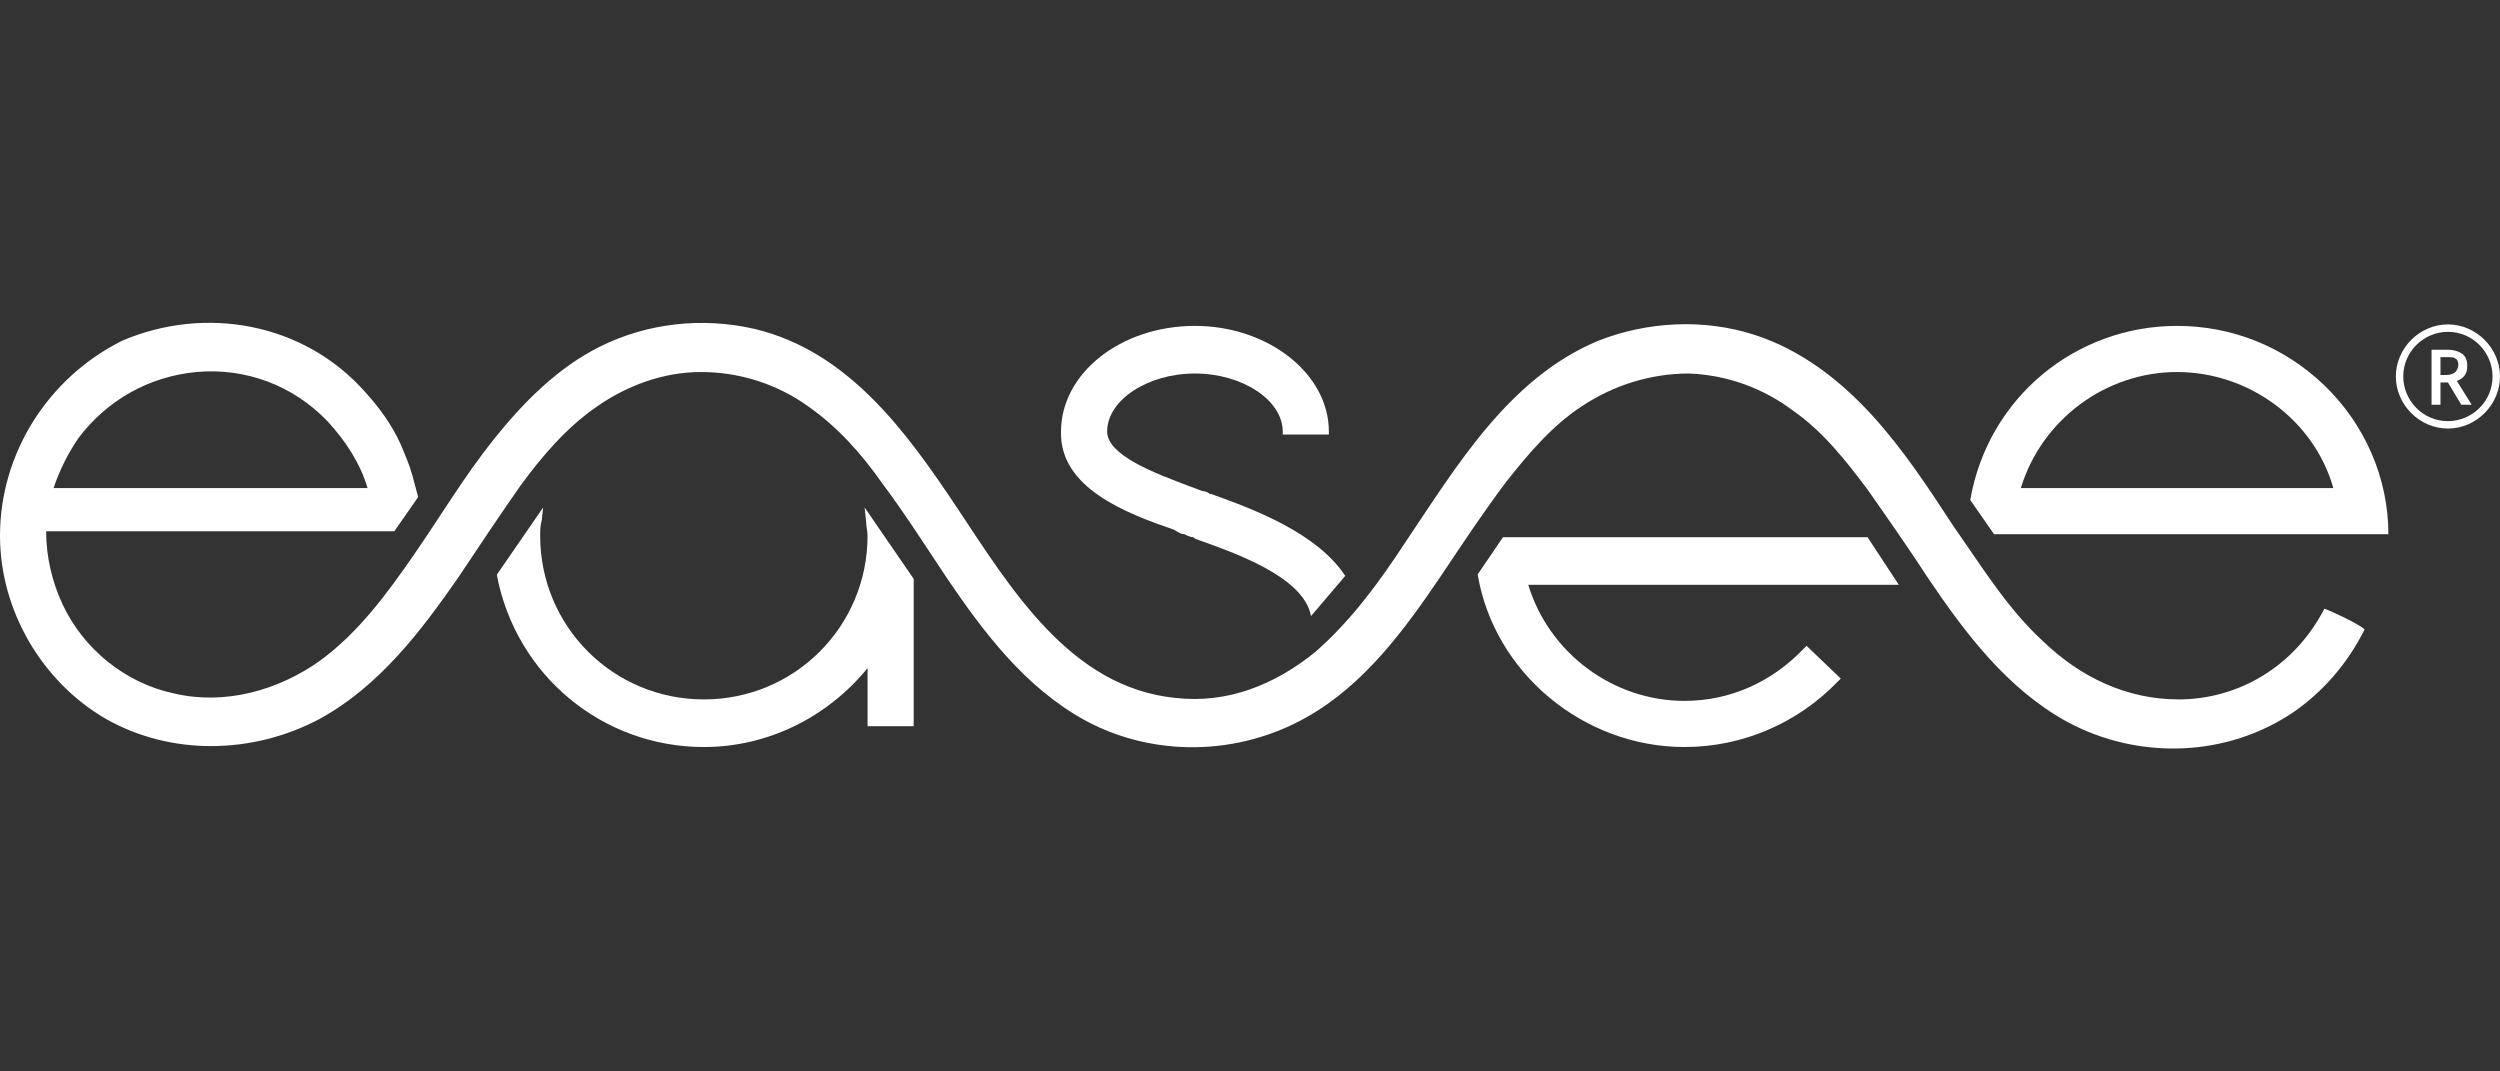
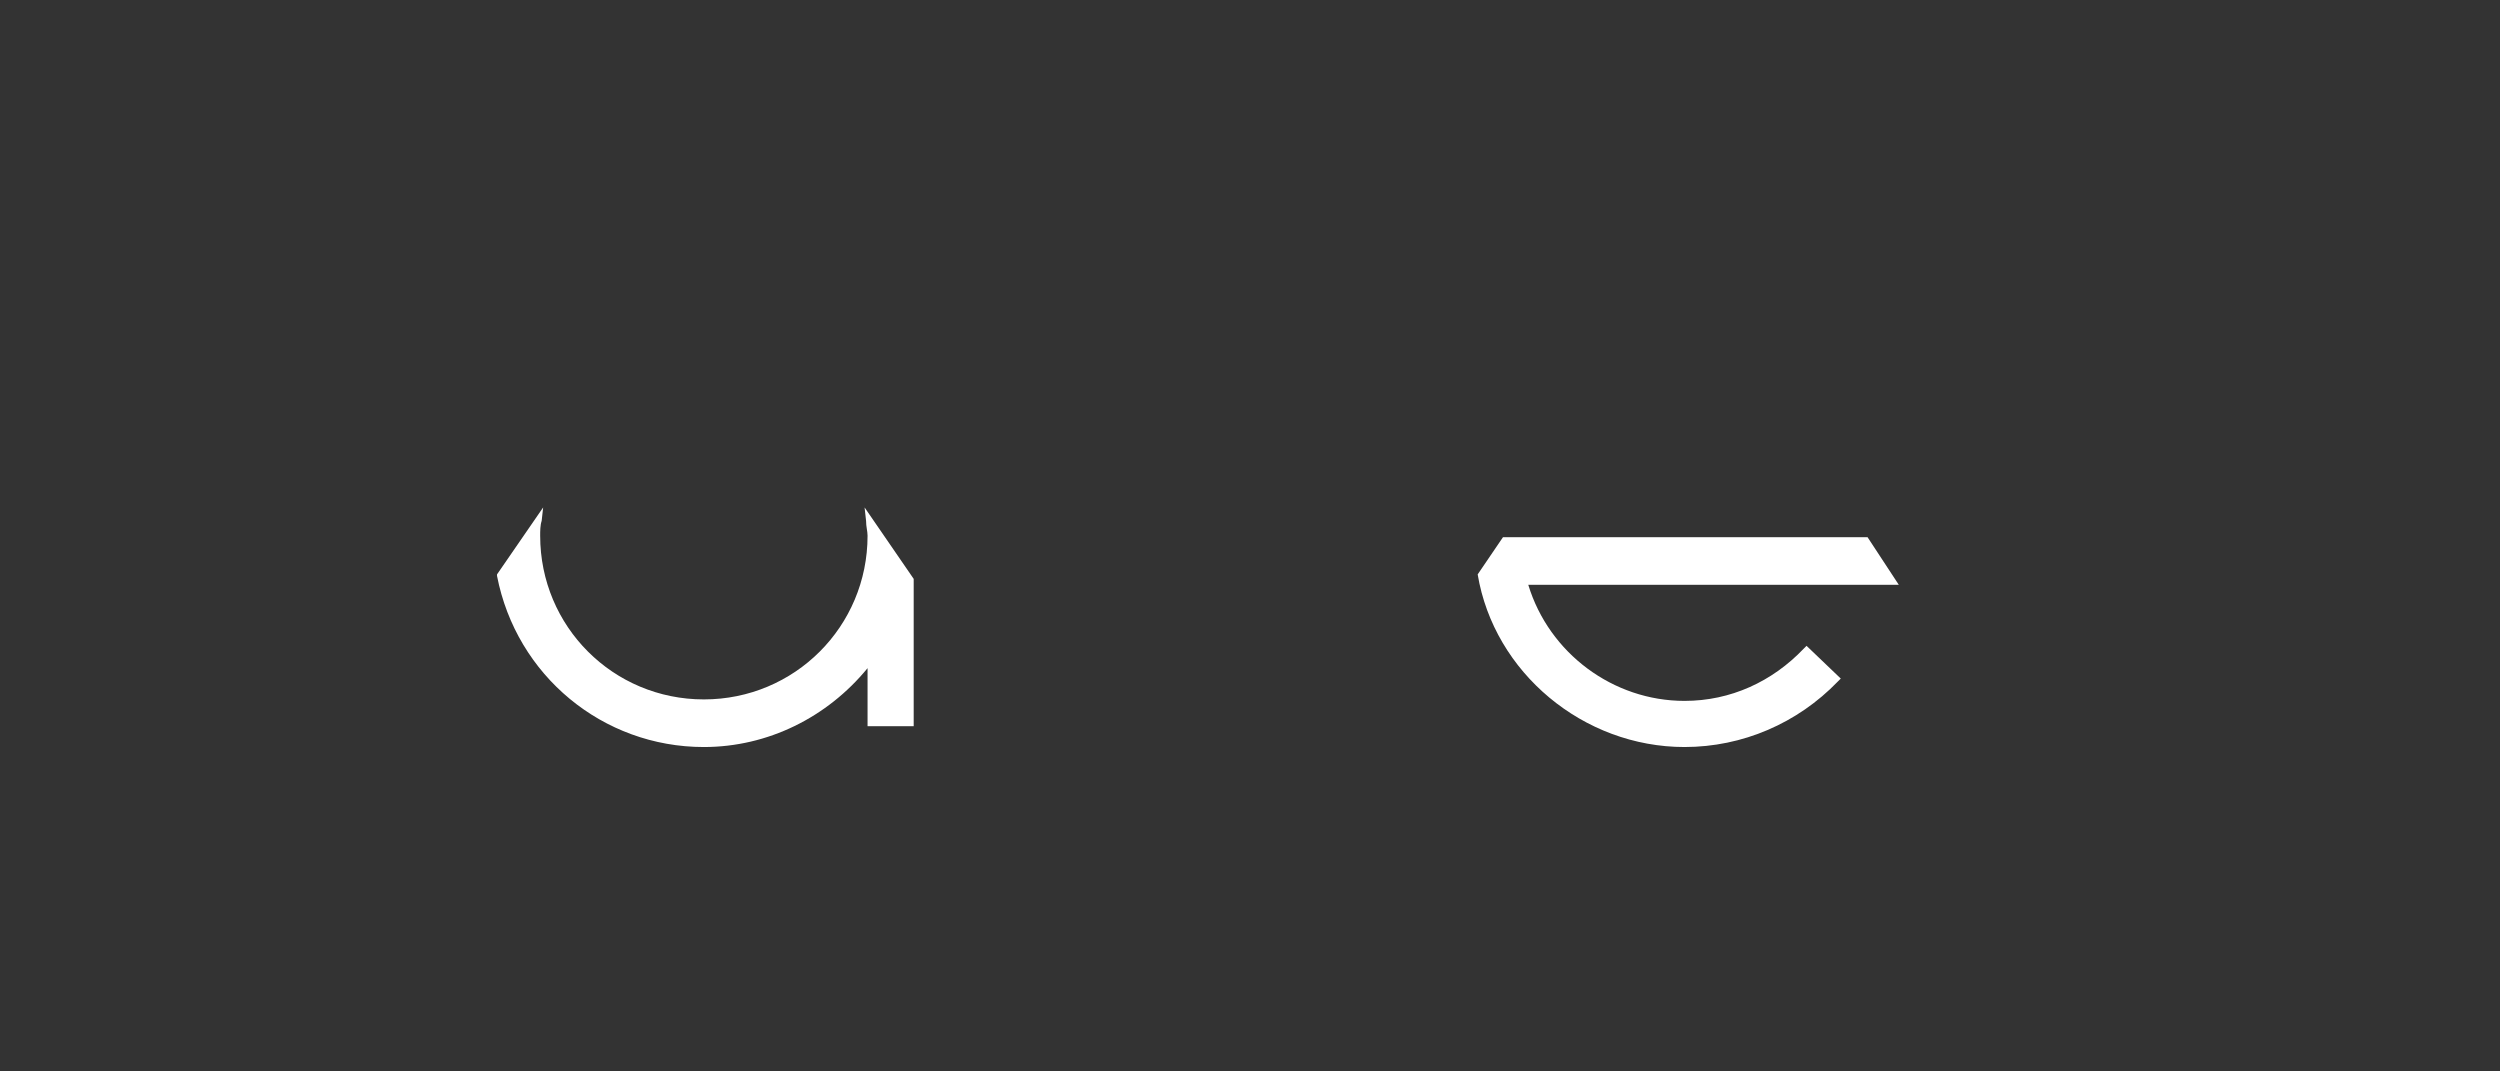
<svg xmlns="http://www.w3.org/2000/svg" version="1.1" id="Layer_1" x="0px" y="0px" viewBox="0 0 168 72" style="enable-background:new 0 0 168 72;" xml:space="preserve">
  <rect x="0" y="0" width="168" height="72" fill="#333333" stroke="none" />
  <style type="text/css">
	.st0{fill:#FFFFFF;}
</style>
  <g>
    <path class="st0" d="M58.1,34.1l0.1,0.9c0,0.4,0.1,0.7,0.1,1c0,6.1-4.9,11-11,11s-11-4.9-11-11c0-0.3,0-0.7,0.1-1l0.1-0.9l-3.1,4.5   v0.1c1.3,6.7,7.1,11.5,13.9,11.5c4.3,0,8.3-2,11-5.3v3.9h3.1v-9.9L58.1,34.1z" />
-     <path class="st0" d="M78.9,35.6L78.9,35.6c0.3,0.2,0.5,0.3,0.7,0.3c0.2,0.1,0.4,0.2,0.6,0.2l0.1,0.1c2.5,0.9,7.3,2.5,7.8,5.2   l2.3-2.7c-1.9-2.9-6.2-4.5-9-5.5h-0.1C81.2,33.1,81,33,80.8,33c-0.3-0.1-0.5-0.2-0.8-0.3c-2.4-0.9-5.6-2.1-5.6-3.7   c0-2.1,2.7-3.9,5.9-3.9c3.2,0,5.9,1.8,5.9,3.9v0.2h3.1V29c0-3.9-4.1-7.1-9-7.1c-5,0-9,3.2-9,7.1C71.2,32.8,75.7,34.5,78.9,35.6z" />
-     <path class="st0" d="M134,35.9h26.5c0-3.8-1.6-7.4-4.3-10s-6.2-4-9.9-4c-6.8,0-12.7,4.8-13.9,11.7L134,35.9z M135.8,32.8   c1.4-4.6,5.7-7.8,10.5-7.8s9.2,3.2,10.5,7.8H135.8z" />
    <path class="st0" d="M125.5,36.1H101l-1.7,2.5l0,0c1.1,6.6,7.1,11.6,13.9,11.6c3.9,0,7.6-1.6,10.3-4.4l0.2-0.2l-2.3-2.2l-0.2,0.2   c-2.1,2.2-4.9,3.5-8,3.5c-4.8,0-9.1-3.2-10.5-7.8h24.9L125.5,36.1z" />
-     <path class="st0" d="M156.2,40.9c-2,3.9-5.8,6.1-9.8,6.1c-3.5,0-6.6-1.5-9.1-3.9c-2.4-2.2-4.1-5-6-7.7c-1.7-2.6-3.4-5.2-5.5-7.5   c-2.2-2.4-4.8-4.4-7.9-5.4c-3.4-1.1-7.2-0.9-10.5,0.4c-6,2.5-9.5,8.4-13,13.6c-1.7,2.6-3.6,5.2-6,7.3c-2.7,2.2-5.9,3.5-9.4,3.1   c-7.1-0.7-11.1-7.4-14.7-12.8c-3.4-5.1-7.3-10.5-13.6-12c-3.5-0.8-7.2-0.4-10.4,1.2c-2.8,1.4-5.1,3.7-7.1,6.2s-3.6,5.2-5.4,7.8   s-3.7,5.2-6.3,7.1c-2.8,2-6.4,3-9.8,2.2c-3.3-0.7-6.1-3-7.5-6c-0.7-1.5-1.1-3.2-1.1-4.9c1.9,0,21.9,0,23.4,0l1.6-2.3   c-0.1-0.4-0.3-1.1-0.4-1.5c-0.2-0.7-0.5-1.4-0.8-2.1c-0.6-1.3-1.4-2.4-2.4-3.5c-4.1-4.6-10.7-5.8-16.3-3.4C3.2,25.4,0,30.5,0,36   c0,5,2.8,9.8,7.1,12.3c4.4,2.5,9.9,2.4,14.4,0c4-2.2,6.8-5.9,9.3-9.5c1.4-2.1,2.8-4.2,4.2-6.2c1.4-1.9,3-3.8,5-5.2   c2.1-1.5,4.6-2.4,7.1-2.4c2.6,0,5.1,0.8,7.2,2.3c2,1.4,3.6,3.2,5,5.2c1.5,2,2.9,4.2,4.3,6.3c2.5,3.7,5.3,7.4,9.3,9.6   c4.6,2.5,10.3,2.4,14.9-0.2c3.9-2.2,6.6-5.9,9.1-9.6c1.4-2.1,2.8-4.2,4.3-6.2c1.5-1.9,3.1-3.8,5.1-5.1c2.1-1.4,4.6-2.2,7.2-2.2   c2.6,0.1,5,1,7,2.5c2,1.4,3.5,3.3,5,5.3c1.4,2,2.8,4,4.1,6c2.5,3.7,5.3,7.4,9.3,9.6c4.8,2.6,10.8,2.4,15.3-0.7   c2-1.4,3.6-3.3,4.7-5.5C158.5,41.9,156.5,41,156.2,40.9z M5.3,29.4c1.9-2.5,4.7-4.1,7.9-4.4c3.3-0.3,6.5,0.9,8.8,3.3   c1.2,1.3,2.2,2.8,2.7,4.5c-2.4,0-20.2,0-21.1,0C4,31.6,4.6,30.4,5.3,29.4z" />
    <g>
-       <path class="st0" d="M164.5,28.8c-1.9,0-3.5-1.6-3.5-3.5s1.6-3.5,3.5-3.5s3.5,1.6,3.5,3.5S166.4,28.8,164.5,28.8z M164.5,22.3    c-1.6,0-3,1.3-3,3c0,1.6,1.3,3,3,3c1.6,0,3-1.3,3-3C167.5,23.7,166.2,22.3,164.5,22.3z" />
-     </g>
+       </g>
    <g>
-       <path class="st0" d="M164,25.7v1.5h-0.6v-3.7h1c0.5,0,0.8,0.1,1.1,0.3c0.2,0.2,0.3,0.4,0.3,0.8c0,0.5-0.2,0.8-0.7,1l1,1.6h-0.7    l-0.9-1.5C164.5,25.7,164,25.7,164,25.7z M164,25.2h0.4c0.3,0,0.5-0.1,0.6-0.2s0.2-0.3,0.2-0.5s-0.1-0.4-0.2-0.4    c-0.1-0.1-0.3-0.1-0.6-0.1H164V25.2z" />
-     </g>
+       </g>
  </g>
</svg>